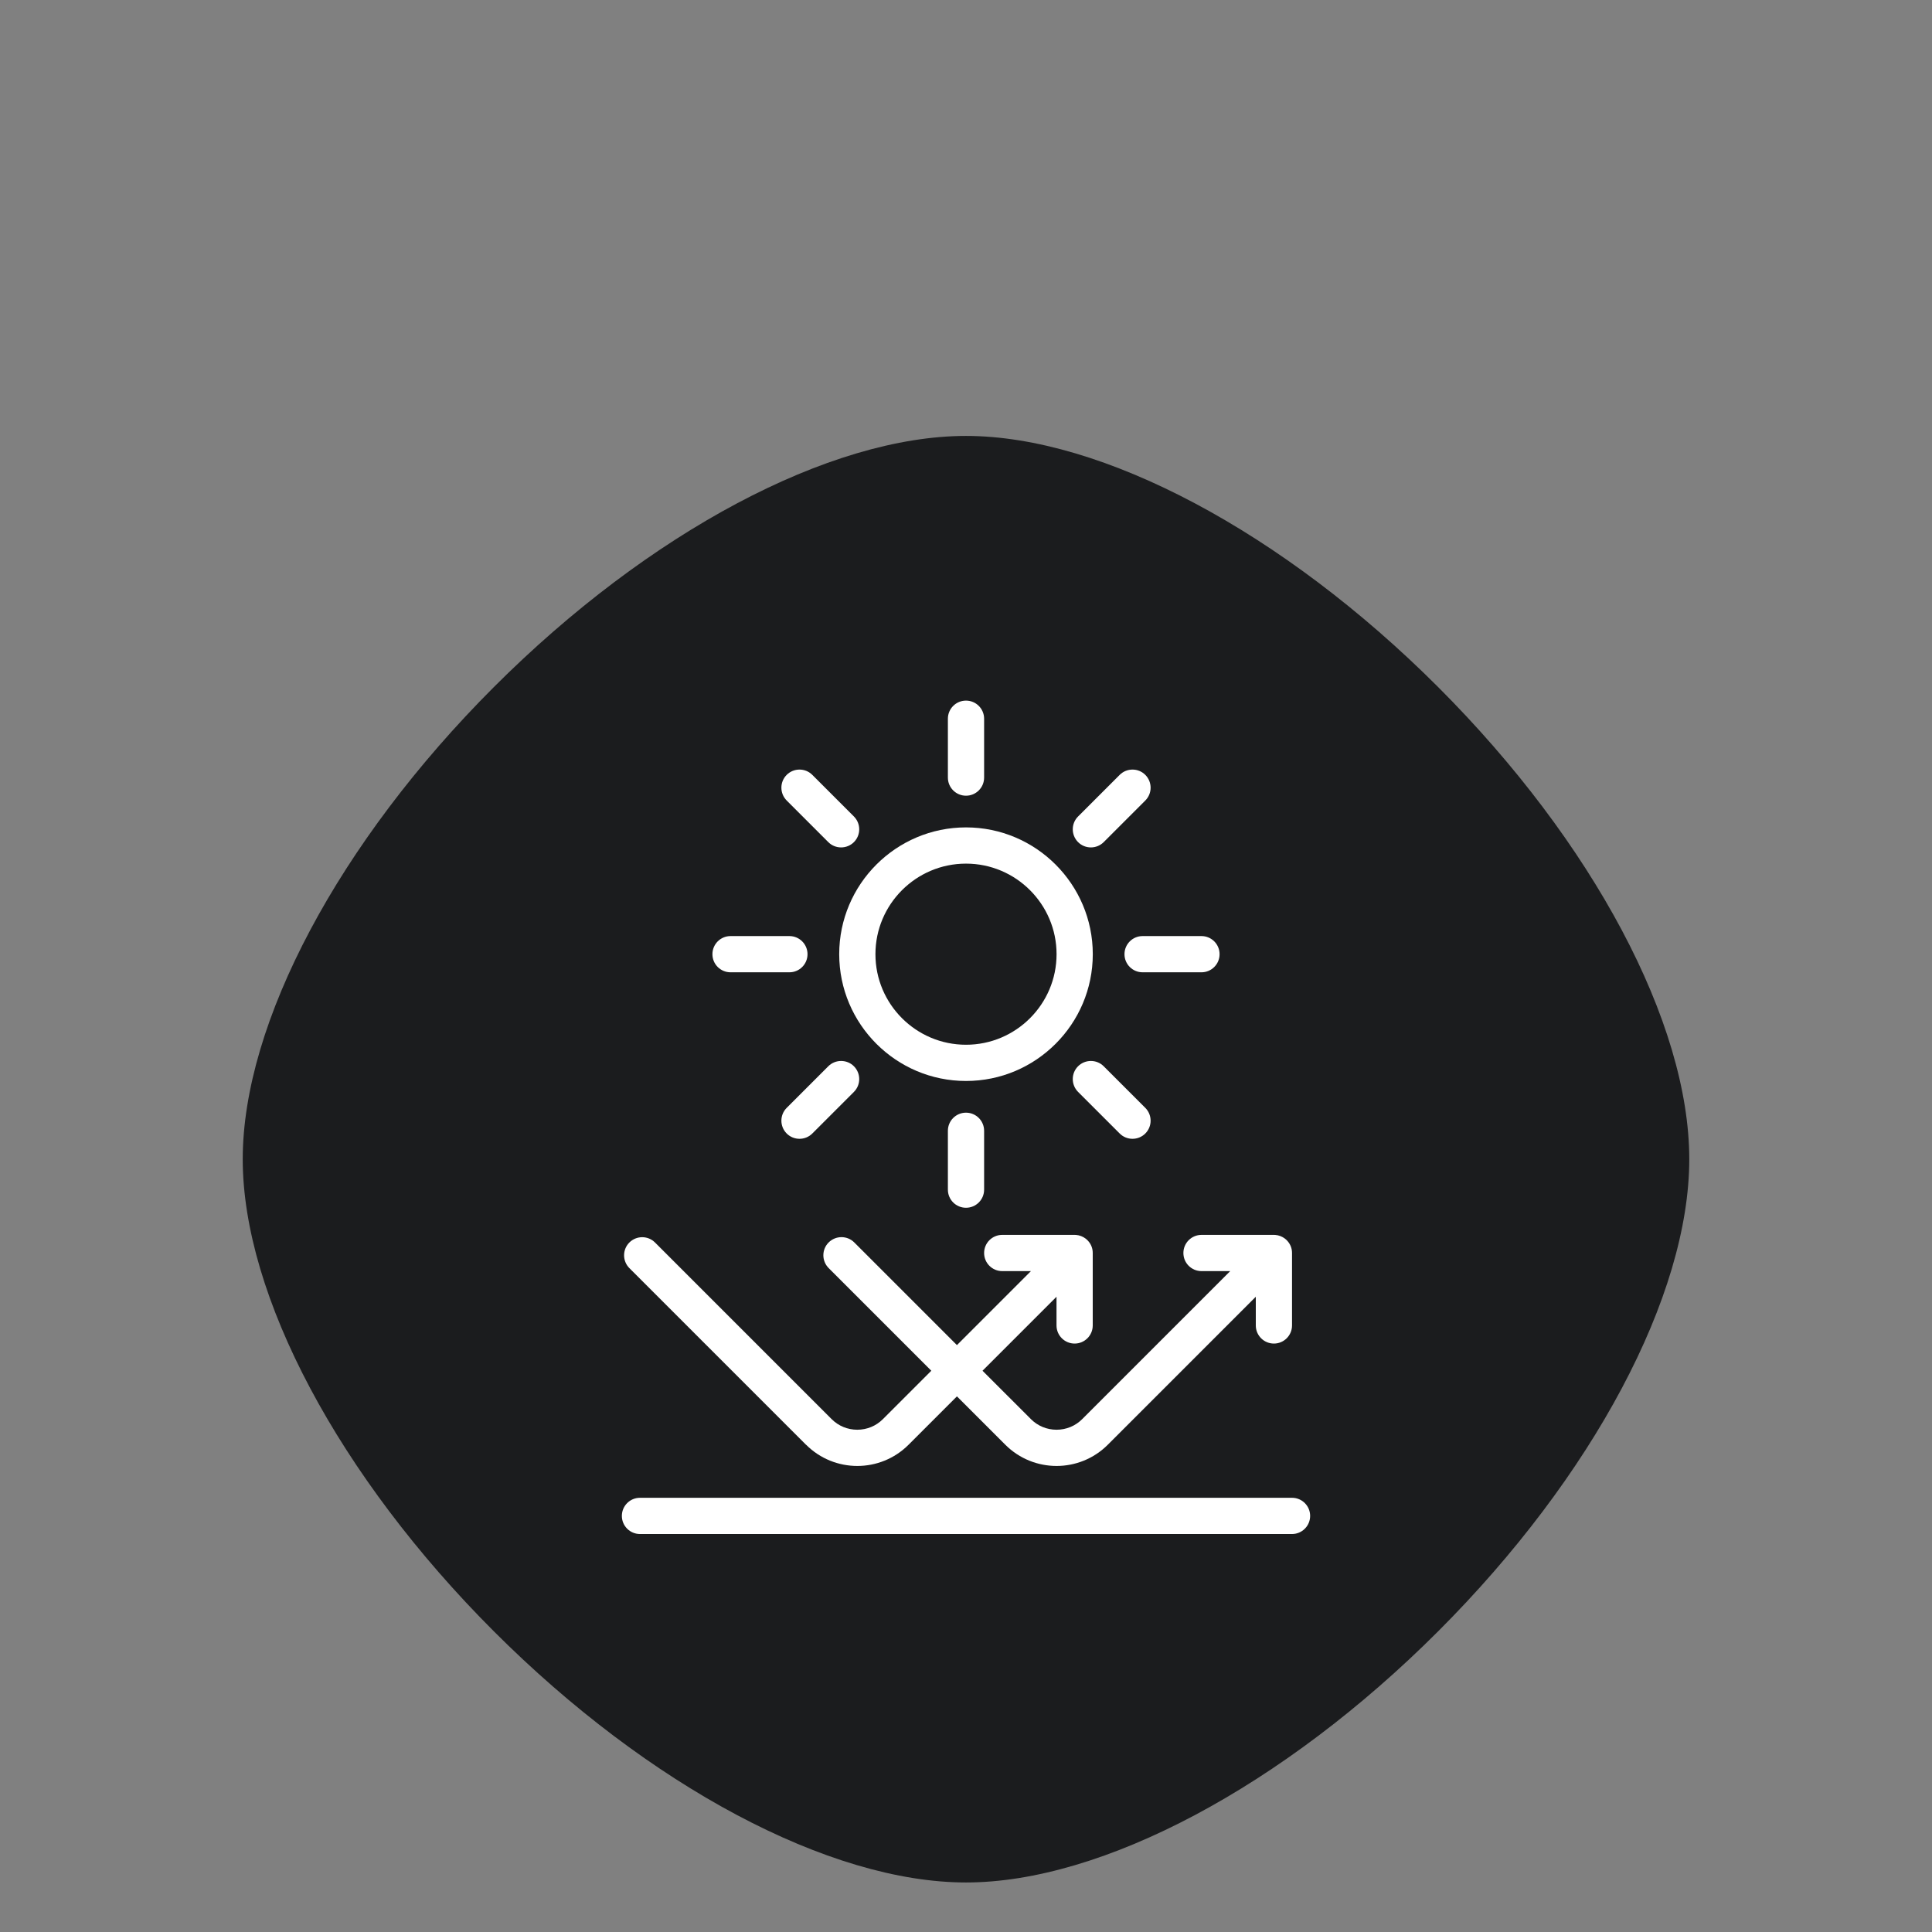
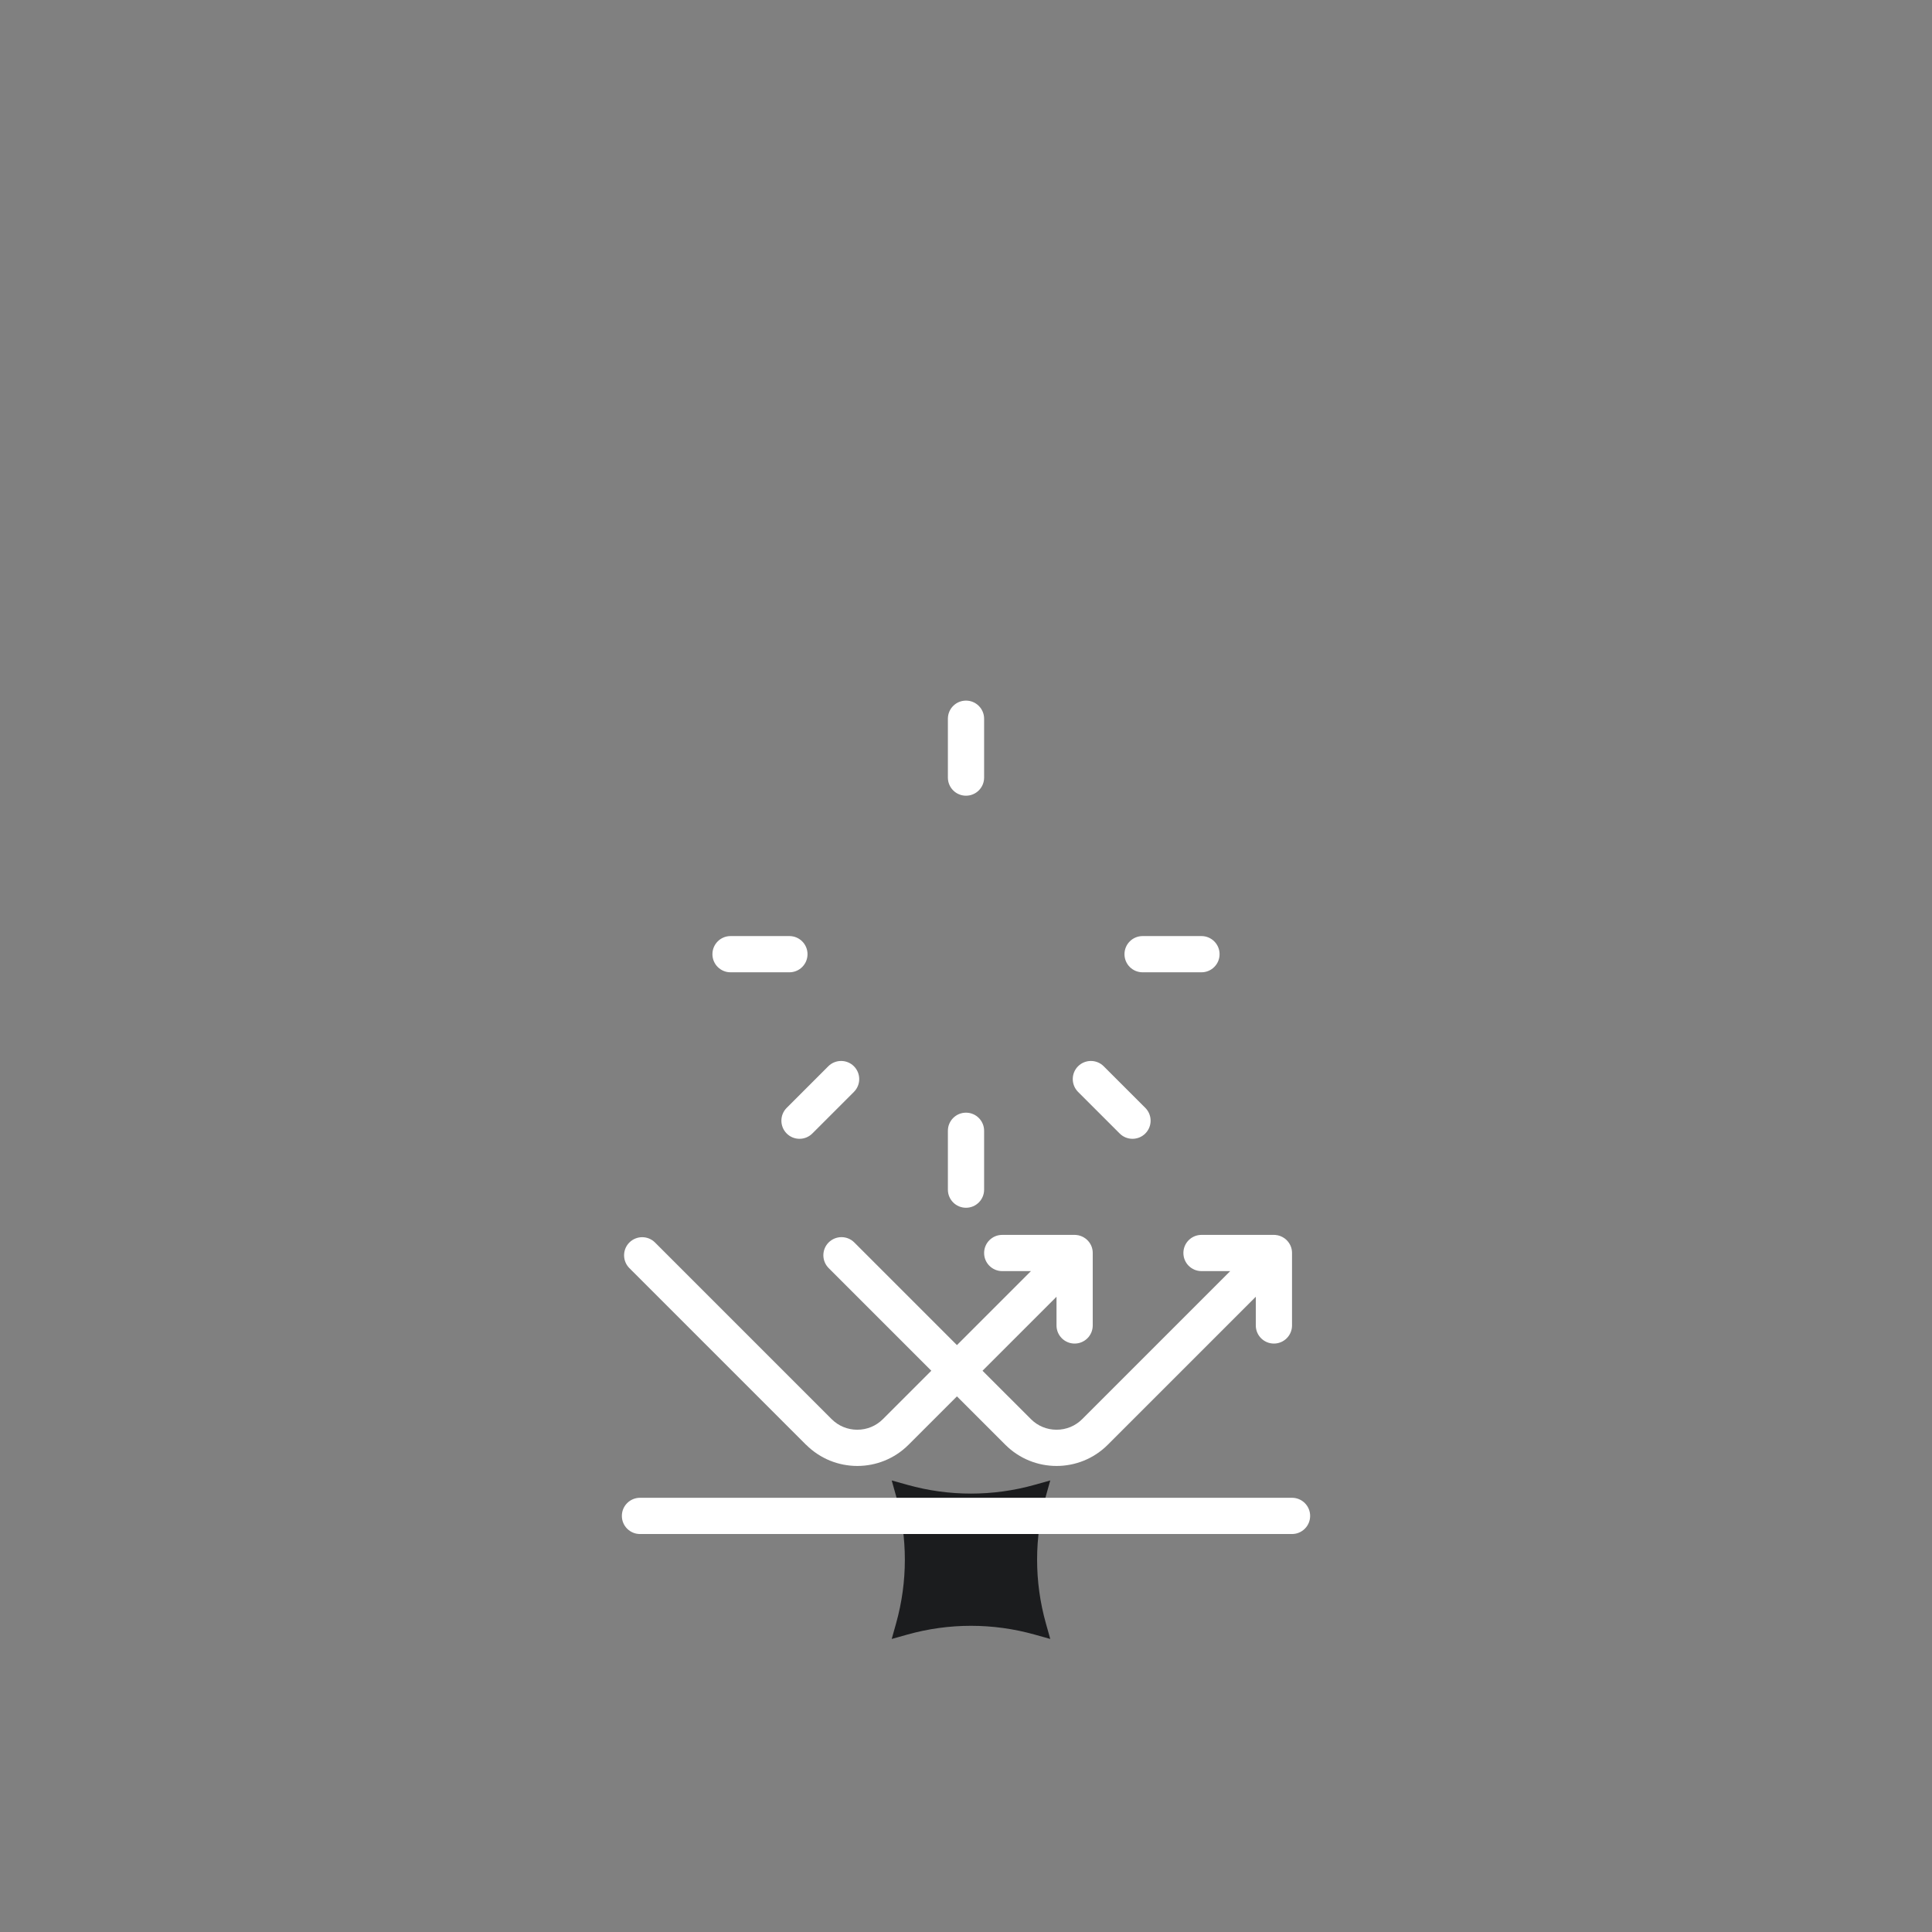
<svg xmlns="http://www.w3.org/2000/svg" version="1.0" preserveAspectRatio="xMidYMid meet" height="1000" viewBox="0 0 750 750" zoomAndPan="magnify" width="1000">
  <rect x="0" y="0" width="750" height="750" fill="#808080" stroke="none" />
-   <path fill-rule="nonzero" fill-opacity="1" d="M 558.281 266.719 C 498.141 206.586 427.914 169.227 375 169.227 C 322.086 169.227 251.859 206.586 191.719 266.719 C 131.586 326.859 94.227 397.086 94.227 450 C 94.227 502.914 131.586 573.141 191.719 633.281 C 251.852 693.422 322.078 730.773 375 730.773 C 427.922 730.773 498.141 693.414 558.281 633.281 C 618.414 573.148 655.773 502.922 655.773 450 C 655.773 397.086 618.414 326.859 558.281 266.719 Z M 558.281 266.719" fill="#1b1c1e" />
  <path fill-rule="nonzero" fill-opacity="1" d="M 407.711 574.707 L 401.652 576.402 C 385.48 580.949 368.383 580.949 352.211 576.402 L 346.164 574.707 L 347.859 580.754 C 352.398 596.926 352.398 614.023 347.859 630.195 L 346.164 636.242 L 352.211 634.547 C 368.383 630 385.48 630 401.664 634.547 L 407.711 636.242 L 406.012 630.195 C 401.465 614.016 401.465 596.914 406.012 580.742 Z M 407.711 574.707" fill="#1b1c1e" />
-   <path fill-rule="nonzero" fill-opacity="1" d="M 577.855 415.117 L 579.168 410.445 L 574.5 411.758 C 551.258 418.293 526.801 418.836 503.352 413.438 C 500.129 412.695 497.578 410.148 496.836 406.922 C 491.438 383.465 491.98 359.016 498.516 335.773 L 499.828 331.105 L 495.16 332.418 C 471.918 338.953 447.461 339.496 424.012 334.098 C 420.789 333.355 418.238 330.805 417.496 327.582 C 412.098 304.125 412.641 279.676 419.176 256.434 L 420.488 251.766 L 415.801 253.078 C 390.375 260.223 363.469 260.223 338.043 253.078 L 333.375 251.766 L 334.688 256.434 C 341.211 279.676 341.766 304.125 336.355 327.57 C 335.617 330.797 333.066 333.348 329.84 334.086 C 306.383 339.488 281.934 338.945 258.695 332.41 L 254.023 331.098 L 255.336 335.766 C 261.871 359.008 262.426 383.465 257.016 406.914 C 256.273 410.137 253.727 412.688 250.5 413.43 C 227.043 418.828 202.594 418.285 179.352 411.75 L 174.684 410.438 L 175.996 415.105 C 183.141 440.539 183.141 467.445 176.008 492.871 L 174.695 497.539 L 179.363 496.227 C 204.797 489.086 231.703 489.094 257.137 496.238 L 261.805 497.551 L 260.492 492.883 C 253.969 469.641 253.414 445.18 258.816 421.734 C 259.555 418.508 262.105 415.961 265.332 415.219 C 286.566 410.336 308.617 410.336 329.852 415.219 C 333.074 415.961 335.617 418.508 336.367 421.734 C 341.773 445.191 341.223 469.641 334.695 492.883 L 333.383 497.551 L 338.055 496.238 C 363.488 489.094 390.395 489.102 415.828 496.246 L 420.496 497.559 L 419.184 492.891 C 412.66 469.648 412.105 445.191 417.508 421.742 C 418.246 418.52 420.797 415.969 424.023 415.227 C 445.258 410.344 467.305 410.344 488.539 415.227 C 491.766 415.969 494.316 418.52 495.055 421.742 C 500.457 445.191 499.902 469.641 493.379 492.891 L 492.066 497.559 L 496.734 496.246 C 522.16 489.102 549.066 489.102 574.5 496.246 L 579.188 497.559 L 577.875 492.871 C 570.711 467.438 570.711 440.539 577.855 415.117 Z M 415.492 407.793 C 414.852 410.477 412.734 412.594 410.055 413.23 C 388.258 418.387 365.578 418.387 343.789 413.23 C 341.109 412.594 338.992 410.477 338.352 407.793 C 333.188 386.008 333.188 363.328 338.352 341.531 C 338.992 338.852 341.109 336.73 343.789 336.094 C 365.578 330.93 388.266 330.93 410.055 336.094 C 412.734 336.73 414.852 338.852 415.492 341.531 C 420.656 363.32 420.656 385.996 415.492 407.793 Z M 415.492 407.793" fill="#1b1c1e" />
-   <path fill-rule="nonzero" fill-opacity="1" d="M 375 419.633 C 402.141 419.633 424.219 397.555 424.219 370.414 C 424.219 343.273 402.141 321.195 375 321.195 C 347.859 321.195 325.781 343.273 325.781 370.414 C 325.781 397.555 347.859 419.633 375 419.633 Z M 375 335.258 C 394.387 335.258 410.156 351.027 410.156 370.414 C 410.156 389.805 394.387 405.57 375 405.57 C 355.609 405.57 339.844 389.805 339.844 370.414 C 339.844 351.027 355.609 335.258 375 335.258 Z M 375 335.258" fill="#ffffff" />
  <path fill-rule="nonzero" fill-opacity="1" d="M 375 308.891 C 378.883 308.891 382.031 305.746 382.031 301.859 L 382.031 279.008 C 382.031 275.125 378.883 271.977 375 271.977 C 371.113 271.977 367.969 275.125 367.969 279.008 L 367.969 301.859 C 367.969 305.746 371.113 308.891 375 308.891 Z M 375 308.891" fill="#ffffff" />
  <path fill-rule="nonzero" fill-opacity="1" d="M 367.969 438.969 L 367.969 461.82 C 367.969 465.707 371.113 468.852 375 468.852 C 378.883 468.852 382.031 465.707 382.031 461.82 L 382.031 438.969 C 382.031 435.086 378.883 431.938 375 431.938 C 371.113 431.938 367.969 435.086 367.969 438.969 Z M 367.969 438.969" fill="#ffffff" />
-   <path fill-rule="nonzero" fill-opacity="1" d="M 321.543 326.91 C 322.914 328.281 324.707 328.965 326.52 328.965 C 328.328 328.965 330.121 328.281 331.492 326.91 C 334.234 324.168 334.234 319.719 331.492 316.961 L 315.34 300.805 C 312.598 298.062 308.148 298.062 305.391 300.805 C 302.648 303.547 302.648 307.996 305.391 310.754 Z M 321.543 326.91" fill="#ffffff" />
  <path fill-rule="nonzero" fill-opacity="1" d="M 418.504 413.922 C 415.762 416.664 415.762 421.109 418.504 423.871 L 434.66 440.023 C 436.031 441.395 437.824 442.082 439.633 442.082 C 441.445 442.082 443.238 441.395 444.609 440.023 C 447.352 437.281 447.352 432.836 444.609 430.074 L 428.453 413.922 C 425.711 411.18 421.266 411.18 418.504 413.922 Z M 418.504 413.922" fill="#ffffff" />
  <path fill-rule="nonzero" fill-opacity="1" d="M 283.594 377.445 L 306.445 377.445 C 310.328 377.445 313.477 374.301 313.477 370.414 C 313.477 366.531 310.328 363.383 306.445 363.383 L 283.594 363.383 C 279.707 363.383 276.562 366.531 276.562 370.414 C 276.562 374.301 279.707 377.445 283.594 377.445 Z M 283.594 377.445" fill="#ffffff" />
  <path fill-rule="nonzero" fill-opacity="1" d="M 436.523 370.414 C 436.523 374.301 439.668 377.445 443.555 377.445 L 466.406 377.445 C 470.289 377.445 473.438 374.301 473.438 370.414 C 473.438 366.531 470.289 363.383 466.406 363.383 L 443.555 363.383 C 439.668 363.383 436.523 366.531 436.523 370.414 Z M 436.523 370.414" fill="#ffffff" />
  <path fill-rule="nonzero" fill-opacity="1" d="M 321.543 413.922 L 305.391 430.074 C 302.648 432.816 302.648 437.266 305.391 440.023 C 306.762 441.395 308.555 442.082 310.363 442.082 C 312.176 442.082 313.969 441.395 315.34 440.023 L 331.492 423.871 C 334.234 421.129 334.234 416.68 331.492 413.922 C 328.75 411.18 324.305 411.18 321.543 413.922 Z M 321.543 413.922" fill="#ffffff" />
-   <path fill-rule="nonzero" fill-opacity="1" d="M 423.48 328.965 C 425.273 328.965 427.082 328.281 428.453 326.91 L 444.609 310.754 C 447.352 308.012 447.352 303.566 444.609 300.805 C 441.867 298.062 437.422 298.062 434.66 300.805 L 418.504 316.961 C 415.762 319.703 415.762 324.148 418.504 326.91 C 419.875 328.281 421.668 328.965 423.48 328.965 Z M 423.48 328.965" fill="#ffffff" />
  <path fill-rule="nonzero" fill-opacity="1" d="M 312.93 560.855 C 318.414 566.34 325.621 569.082 332.812 569.082 C 340 569.082 347.207 566.34 352.691 560.855 L 371.484 542.066 L 390.273 560.855 C 395.758 566.34 402.965 569.082 410.156 569.082 C 417.344 569.082 424.551 566.34 430.035 560.855 L 487.5 503.395 L 487.5 514.539 C 487.5 518.422 490.645 521.57 494.531 521.57 C 498.414 521.57 501.562 518.422 501.562 514.539 L 501.562 486.379 C 501.562 484.621 500.91 483.02 499.84 481.809 C 499.539 481.457 499.188 481.121 498.82 480.84 C 497.766 480.031 496.465 479.504 495.039 479.398 C 494.863 479.398 494.672 479.398 494.496 479.383 L 466.422 479.383 C 462.539 479.383 459.391 482.527 459.391 486.414 C 459.391 490.297 462.539 493.445 466.422 493.445 L 477.566 493.445 L 420.105 550.906 C 417.449 553.562 413.918 555.02 410.156 555.02 C 406.395 555.02 402.859 553.562 400.207 550.906 L 381.414 532.117 L 410.137 503.395 L 410.137 514.539 C 410.137 518.422 413.285 521.57 417.168 521.57 C 421.055 521.57 424.199 518.422 424.199 514.539 L 424.199 486.379 C 424.199 484.621 423.551 483.02 422.477 481.809 C 422.18 481.457 421.828 481.121 421.457 480.84 C 420.402 480.031 419.102 479.504 417.68 479.398 C 417.504 479.398 417.309 479.398 417.133 479.383 L 389.062 479.383 C 385.176 479.383 382.031 482.527 382.031 486.414 C 382.031 490.297 385.176 493.445 389.062 493.445 L 400.207 493.445 L 371.484 522.168 L 331.633 482.316 C 328.891 479.574 324.445 479.574 321.684 482.316 C 318.941 485.059 318.941 489.508 321.684 492.266 L 361.535 532.117 L 342.742 550.906 C 340.09 553.562 336.555 555.02 332.793 555.02 C 329.031 555.02 325.5 553.562 322.844 550.906 L 254.273 482.336 C 251.531 479.594 247.082 479.594 244.324 482.336 C 241.582 485.078 241.582 489.523 244.324 492.285 L 312.895 560.855 Z M 312.93 560.855" fill="#ffffff" />
  <path fill-rule="nonzero" fill-opacity="1" d="M 501.562 581.441 L 248.438 581.441 C 244.551 581.441 241.406 584.586 241.406 588.473 C 241.406 592.355 244.551 595.504 248.438 595.504 L 501.562 595.504 C 505.445 595.504 508.594 592.355 508.594 588.473 C 508.594 584.586 505.445 581.441 501.562 581.441 Z M 501.562 581.441" fill="#ffffff" />
</svg>